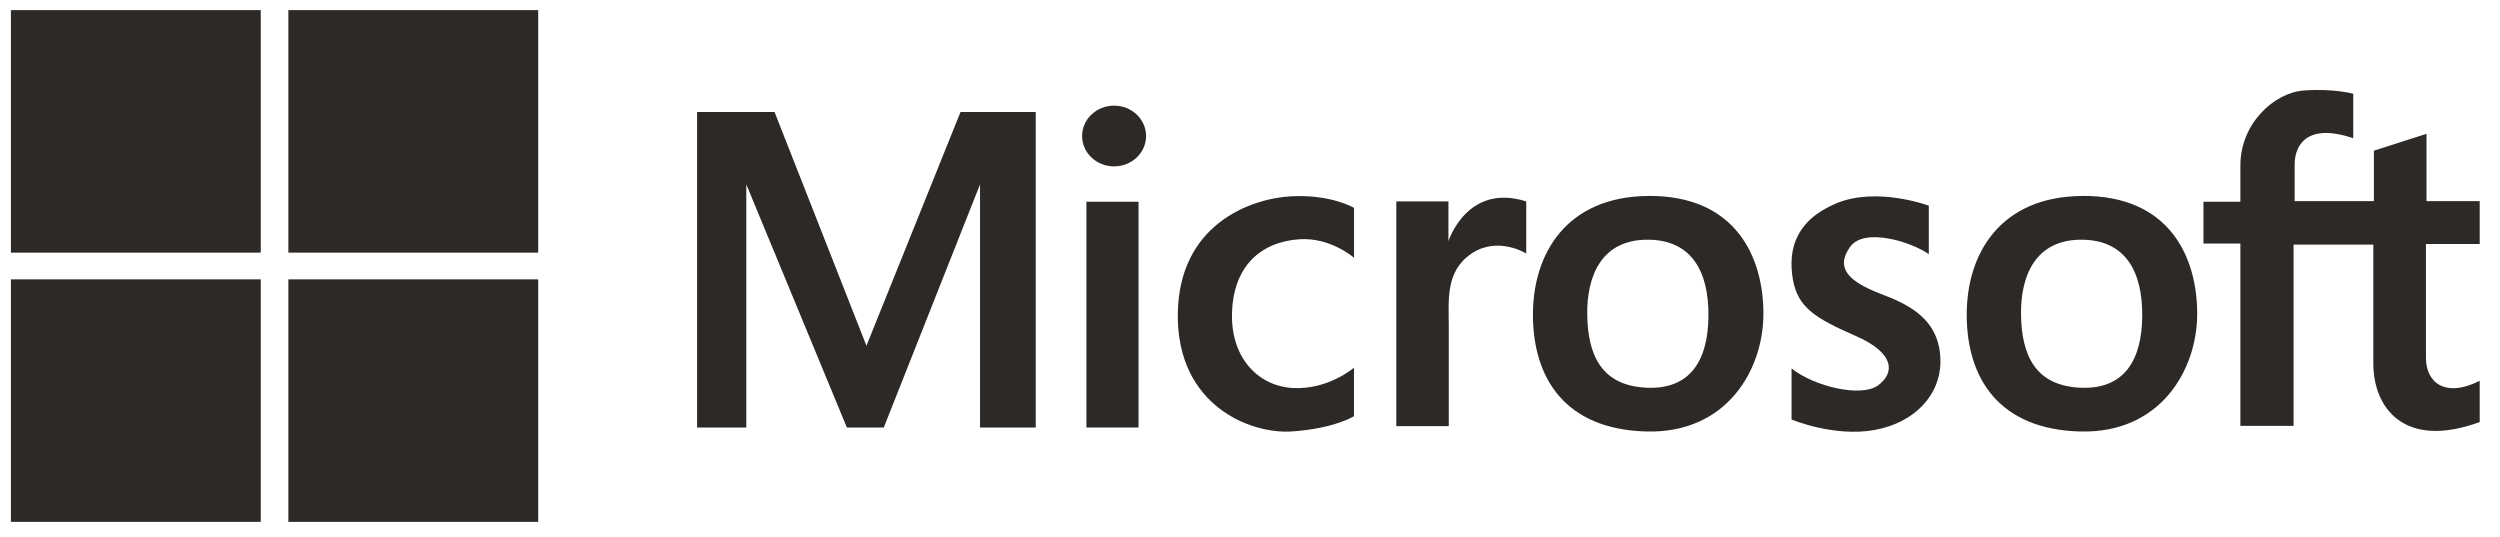
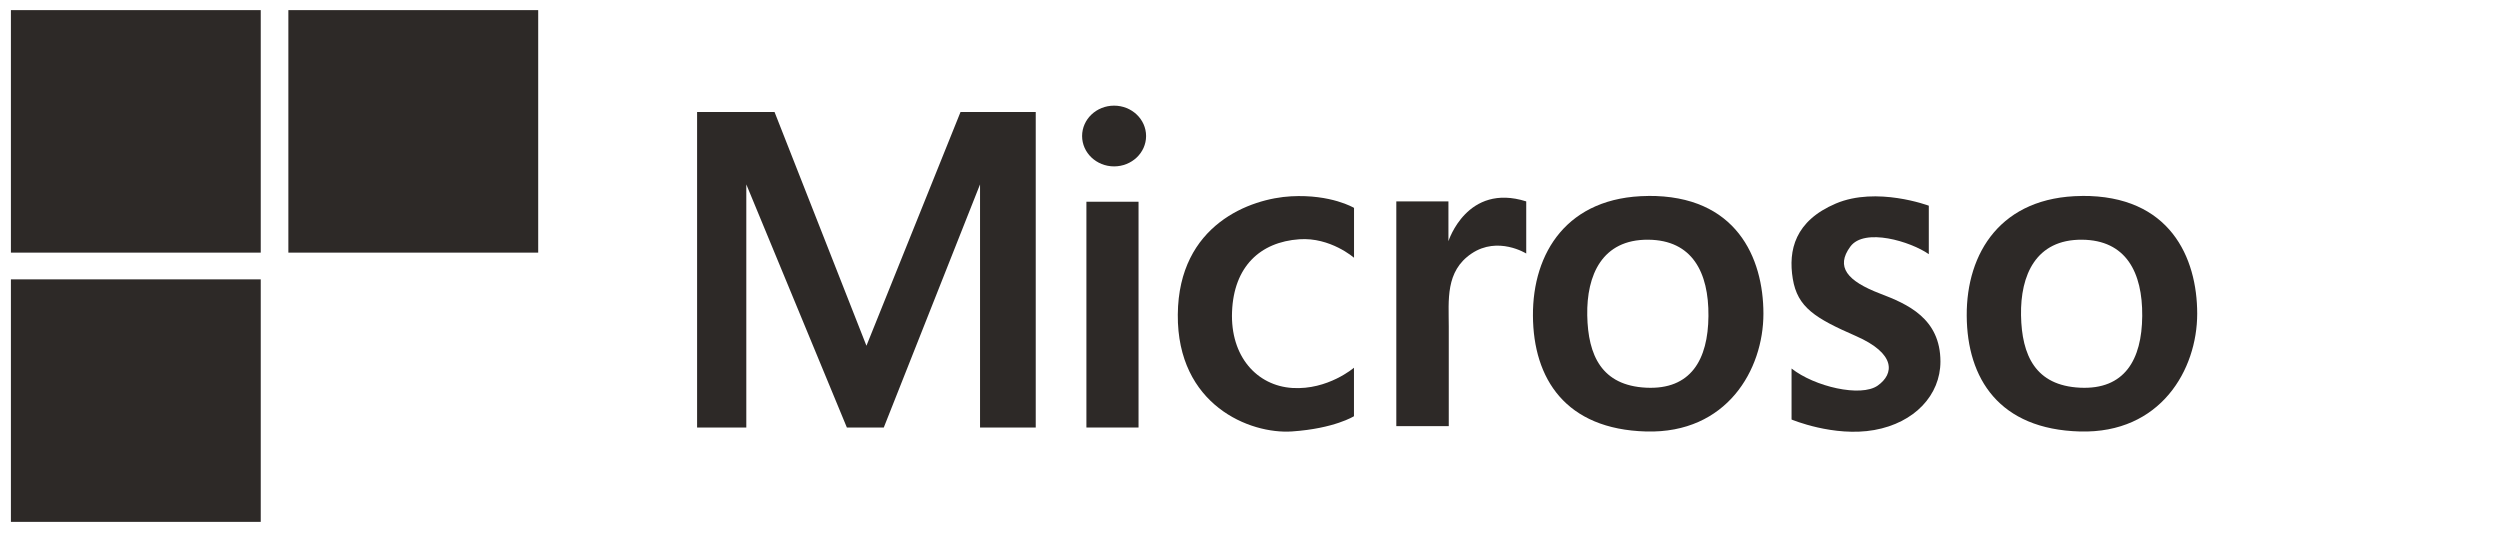
<svg xmlns="http://www.w3.org/2000/svg" width="447" height="96" viewBox="0 0 447 96" fill="none">
  <path d="M46.62 1.81H1.95V45.17H46.62V1.81Z" fill="#2D2927" />
  <path d="M96.23 1.81H51.56V45.17H96.23V1.81Z" fill="#2D2927" />
  <path d="M46.62 49.95H1.95V93.31H46.62V49.95Z" fill="#2D2927" />
-   <path d="M96.23 49.95H51.56V93.31H96.23V49.95Z" fill="#2D2927" />
-   <path d="M420.76 24.72V16.76C420.76 16.76 417.27 15.79 411.93 16.18C406.59 16.57 400.58 22.1 400.58 29.59V36.07H393.98V43.54H400.58V76.14H410.09V43.73H424.35V64.98C424.35 72.94 429.88 80.41 443.37 75.46V68.09C436.97 71.29 433.76 68.19 433.76 64.01V43.63H443.37V35.96H433.86V23.93L424.45 26.94V35.96H410.28V29.46C410.28 25.38 413.09 22.09 420.76 24.71V24.72Z" fill="#2D2927" />
  <path d="M344.87 45.45V36.78C344.87 36.78 335.55 33.29 328.25 36.39C320.94 39.5 319.71 44.73 320.55 49.85C321.39 54.96 324.56 56.9 331.81 60.07C339.06 63.24 338.68 66.86 335.74 68.94C332.72 71.07 324.43 69.13 320.33 65.89V75.01C320.33 75.01 327.87 78.18 335.11 76.89C342.35 75.6 346.94 70.62 346.95 64.66C346.95 56.9 341.01 54.35 336.17 52.5C330.26 50.24 328.17 47.72 330.84 44.09C333.36 40.66 341.64 43.18 344.88 45.45H344.87Z" fill="#2D2927" />
  <path d="M242.1 46.1V37.17C242.1 37.17 238.02 34.71 230.84 35.1C223.66 35.49 210.72 40.08 210.59 56.25C210.46 72.42 223.46 77.66 231.03 77.14C238.6 76.62 242.09 74.42 242.09 74.42V65.75C242.09 65.75 237.43 69.76 231.09 69.37C224.75 68.98 219.96 63.74 220.29 55.72C220.61 47.7 225.28 43.27 232.32 42.78C237.88 42.39 242.09 46.08 242.09 46.08L242.1 46.1Z" fill="#2D2927" />
  <path d="M203.57 36.07H194.25V76.44H203.57V36.07Z" fill="#2D2927" />
  <path d="M124.64 20.03V76.44H133.44V32.97L151.42 76.44H158.02L175.23 32.97V76.44H185.19V20.03H171.74L154.92 61.82L138.49 20.03H124.64Z" fill="#2D2927" />
  <path d="M199.2 29.75C202.359 29.75 204.92 27.319 204.92 24.32C204.92 21.321 202.359 18.89 199.2 18.89C196.041 18.89 193.48 21.321 193.48 24.32C193.48 27.319 196.041 29.75 199.2 29.75Z" fill="#2D2927" />
  <path d="M249.66 36.01H258.98V43.13C258.98 43.13 262.28 32.65 272.89 36.01V45.33C272.89 45.33 267.84 42.16 263.12 45.33C258.4 48.5 259.04 53.67 259.04 58.4V76.19H249.66V36.02V36.01Z" fill="#2D2927" />
  <path d="M294.66 35.04C280.23 35.16 274.02 45.2 274.09 56.45C274.15 67.71 279.91 76.76 294.34 77.15C308.77 77.54 315.3 66.09 315.3 56.09C315.3 46.09 310.45 34.9 294.66 35.03V35.04ZM294.34 69.32C286.38 68.93 283.93 63.56 283.8 56.38C283.67 49.2 286.45 42.79 294.7 42.86C302.56 42.92 305.54 48.68 305.47 56.51C305.41 64.34 302.3 69.71 294.34 69.32Z" fill="#2D2927" />
  <path d="M372.22 35.04C357.79 35.16 351.58 45.2 351.65 56.45C351.71 67.71 357.47 76.76 371.9 77.15C386.33 77.54 392.86 66.09 392.86 56.09C392.86 46.09 388.01 34.9 372.22 35.03V35.04ZM371.9 69.32C363.94 68.93 361.49 63.56 361.36 56.38C361.23 49.2 364.01 42.79 372.26 42.86C380.12 42.92 383.1 48.68 383.03 56.51C382.97 64.34 379.86 69.71 371.9 69.32Z" fill="#2D2927" />
</svg>